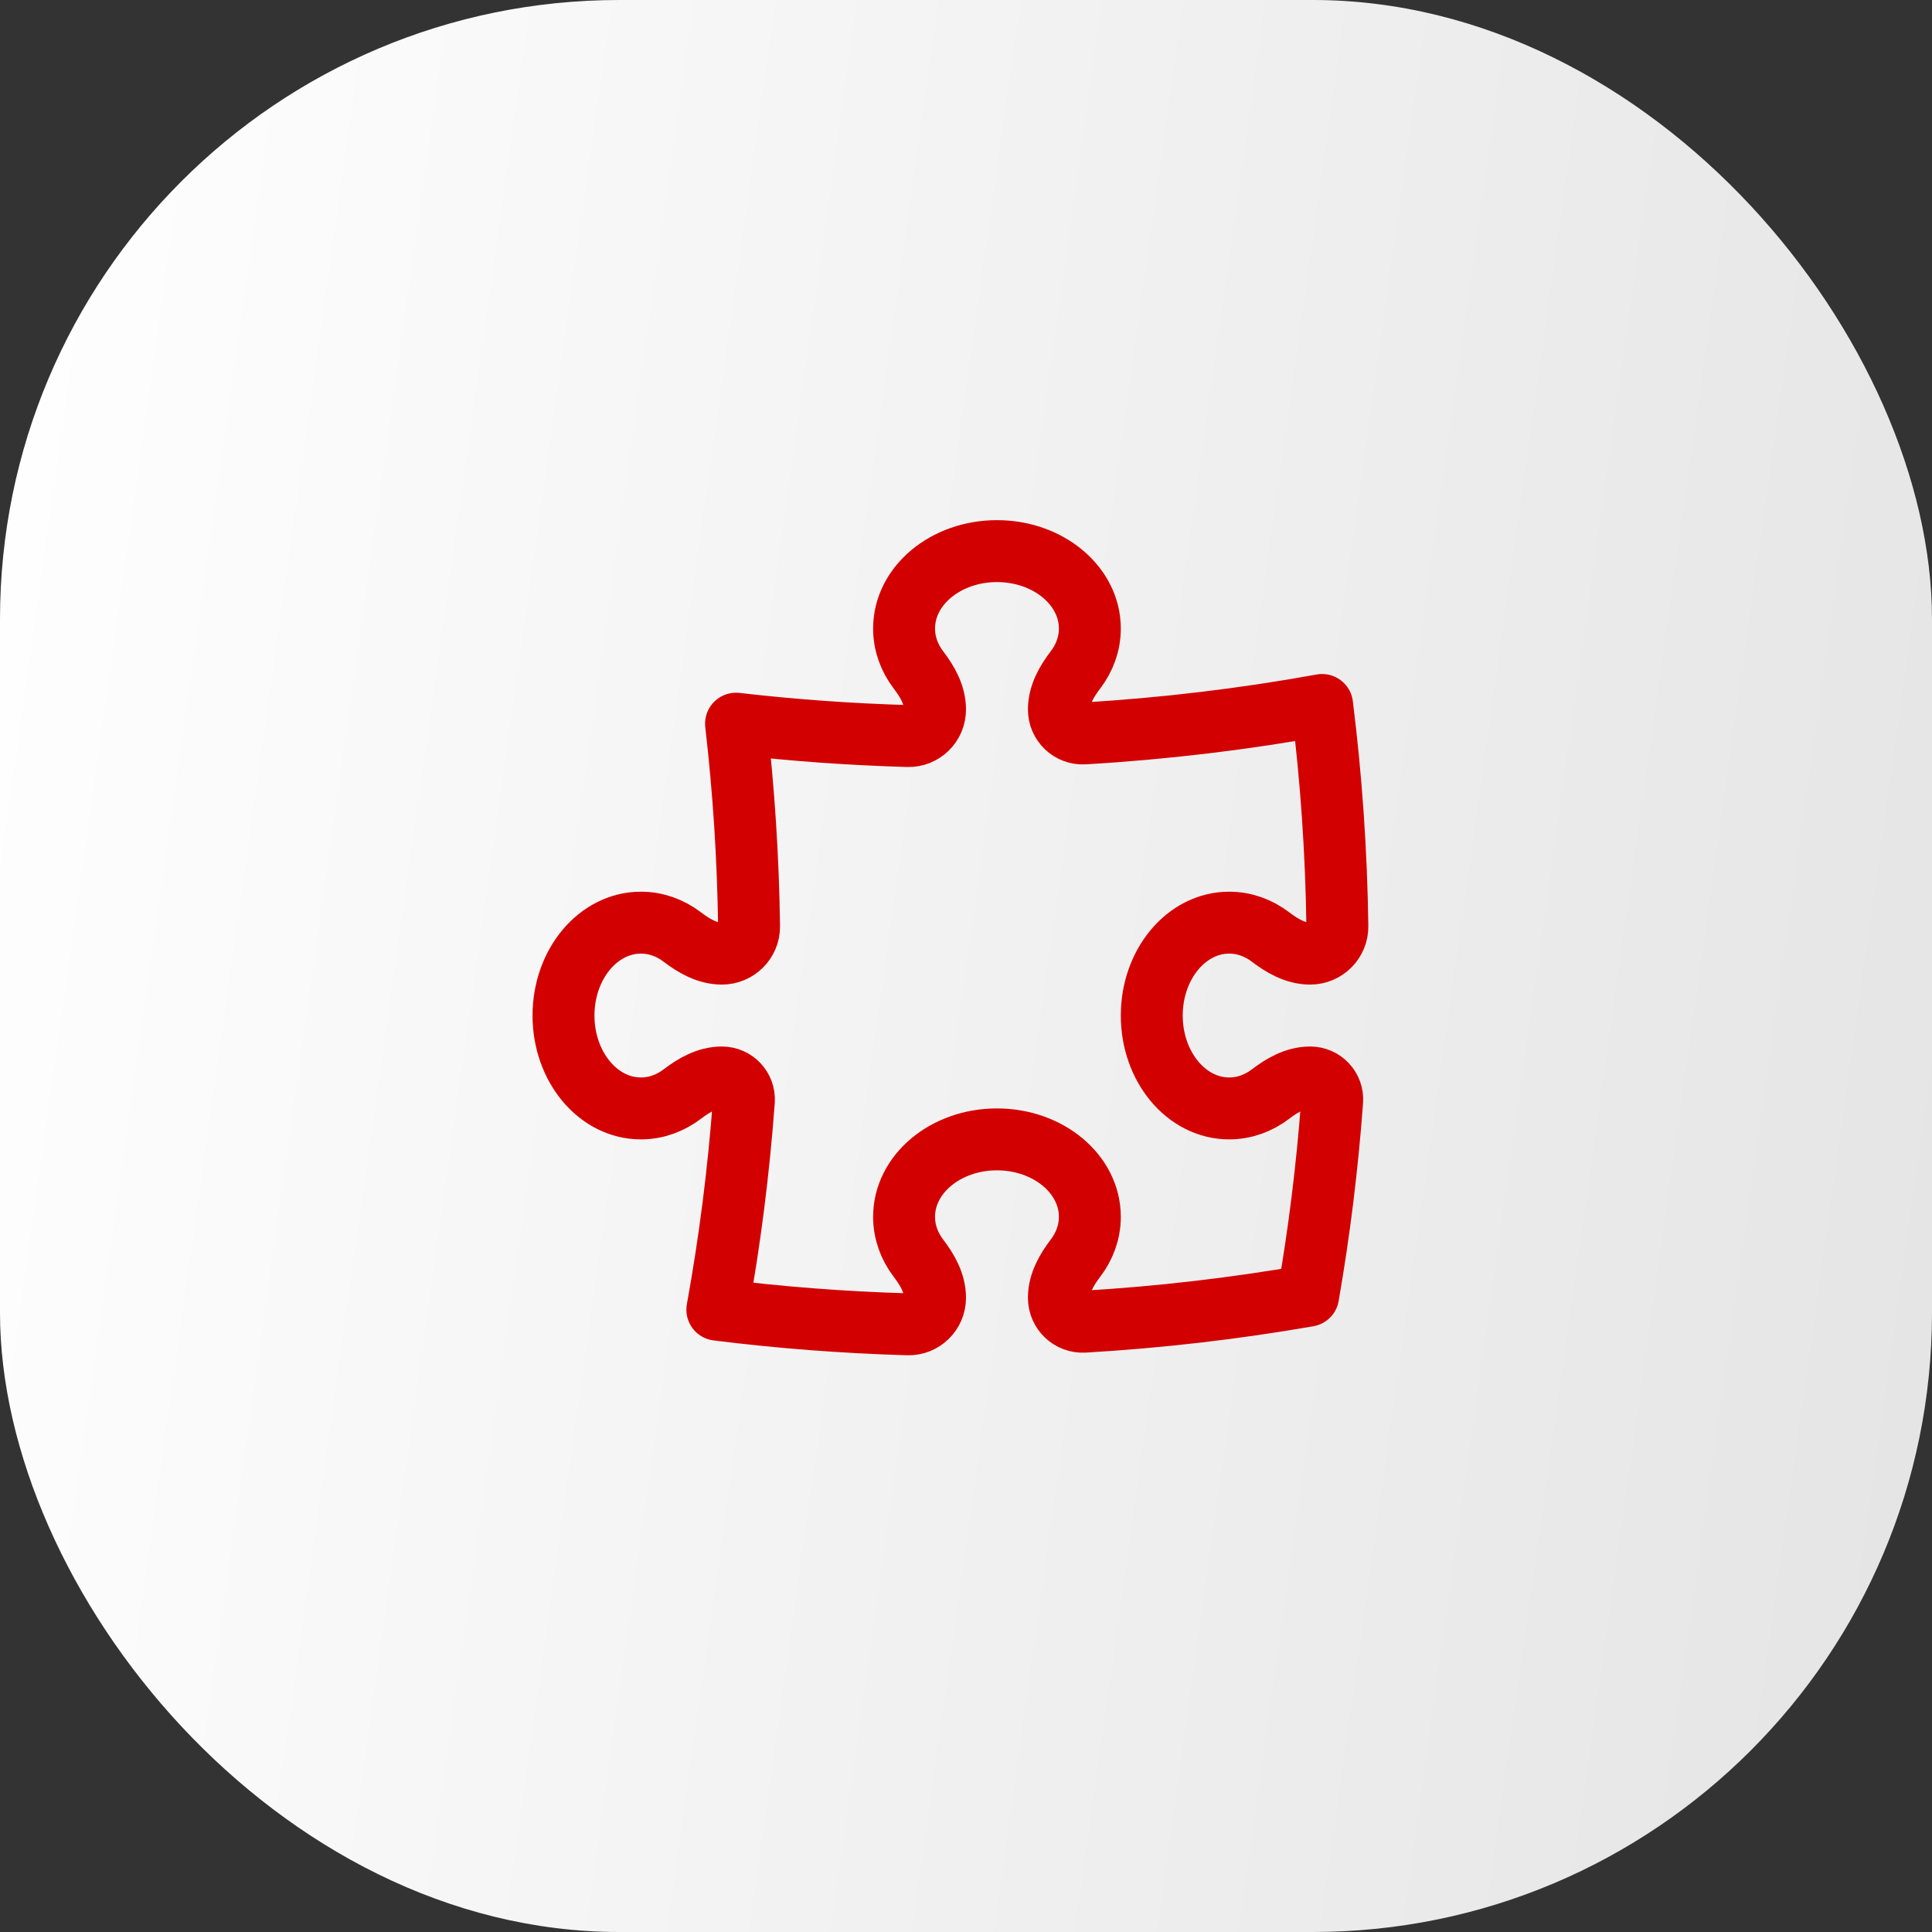
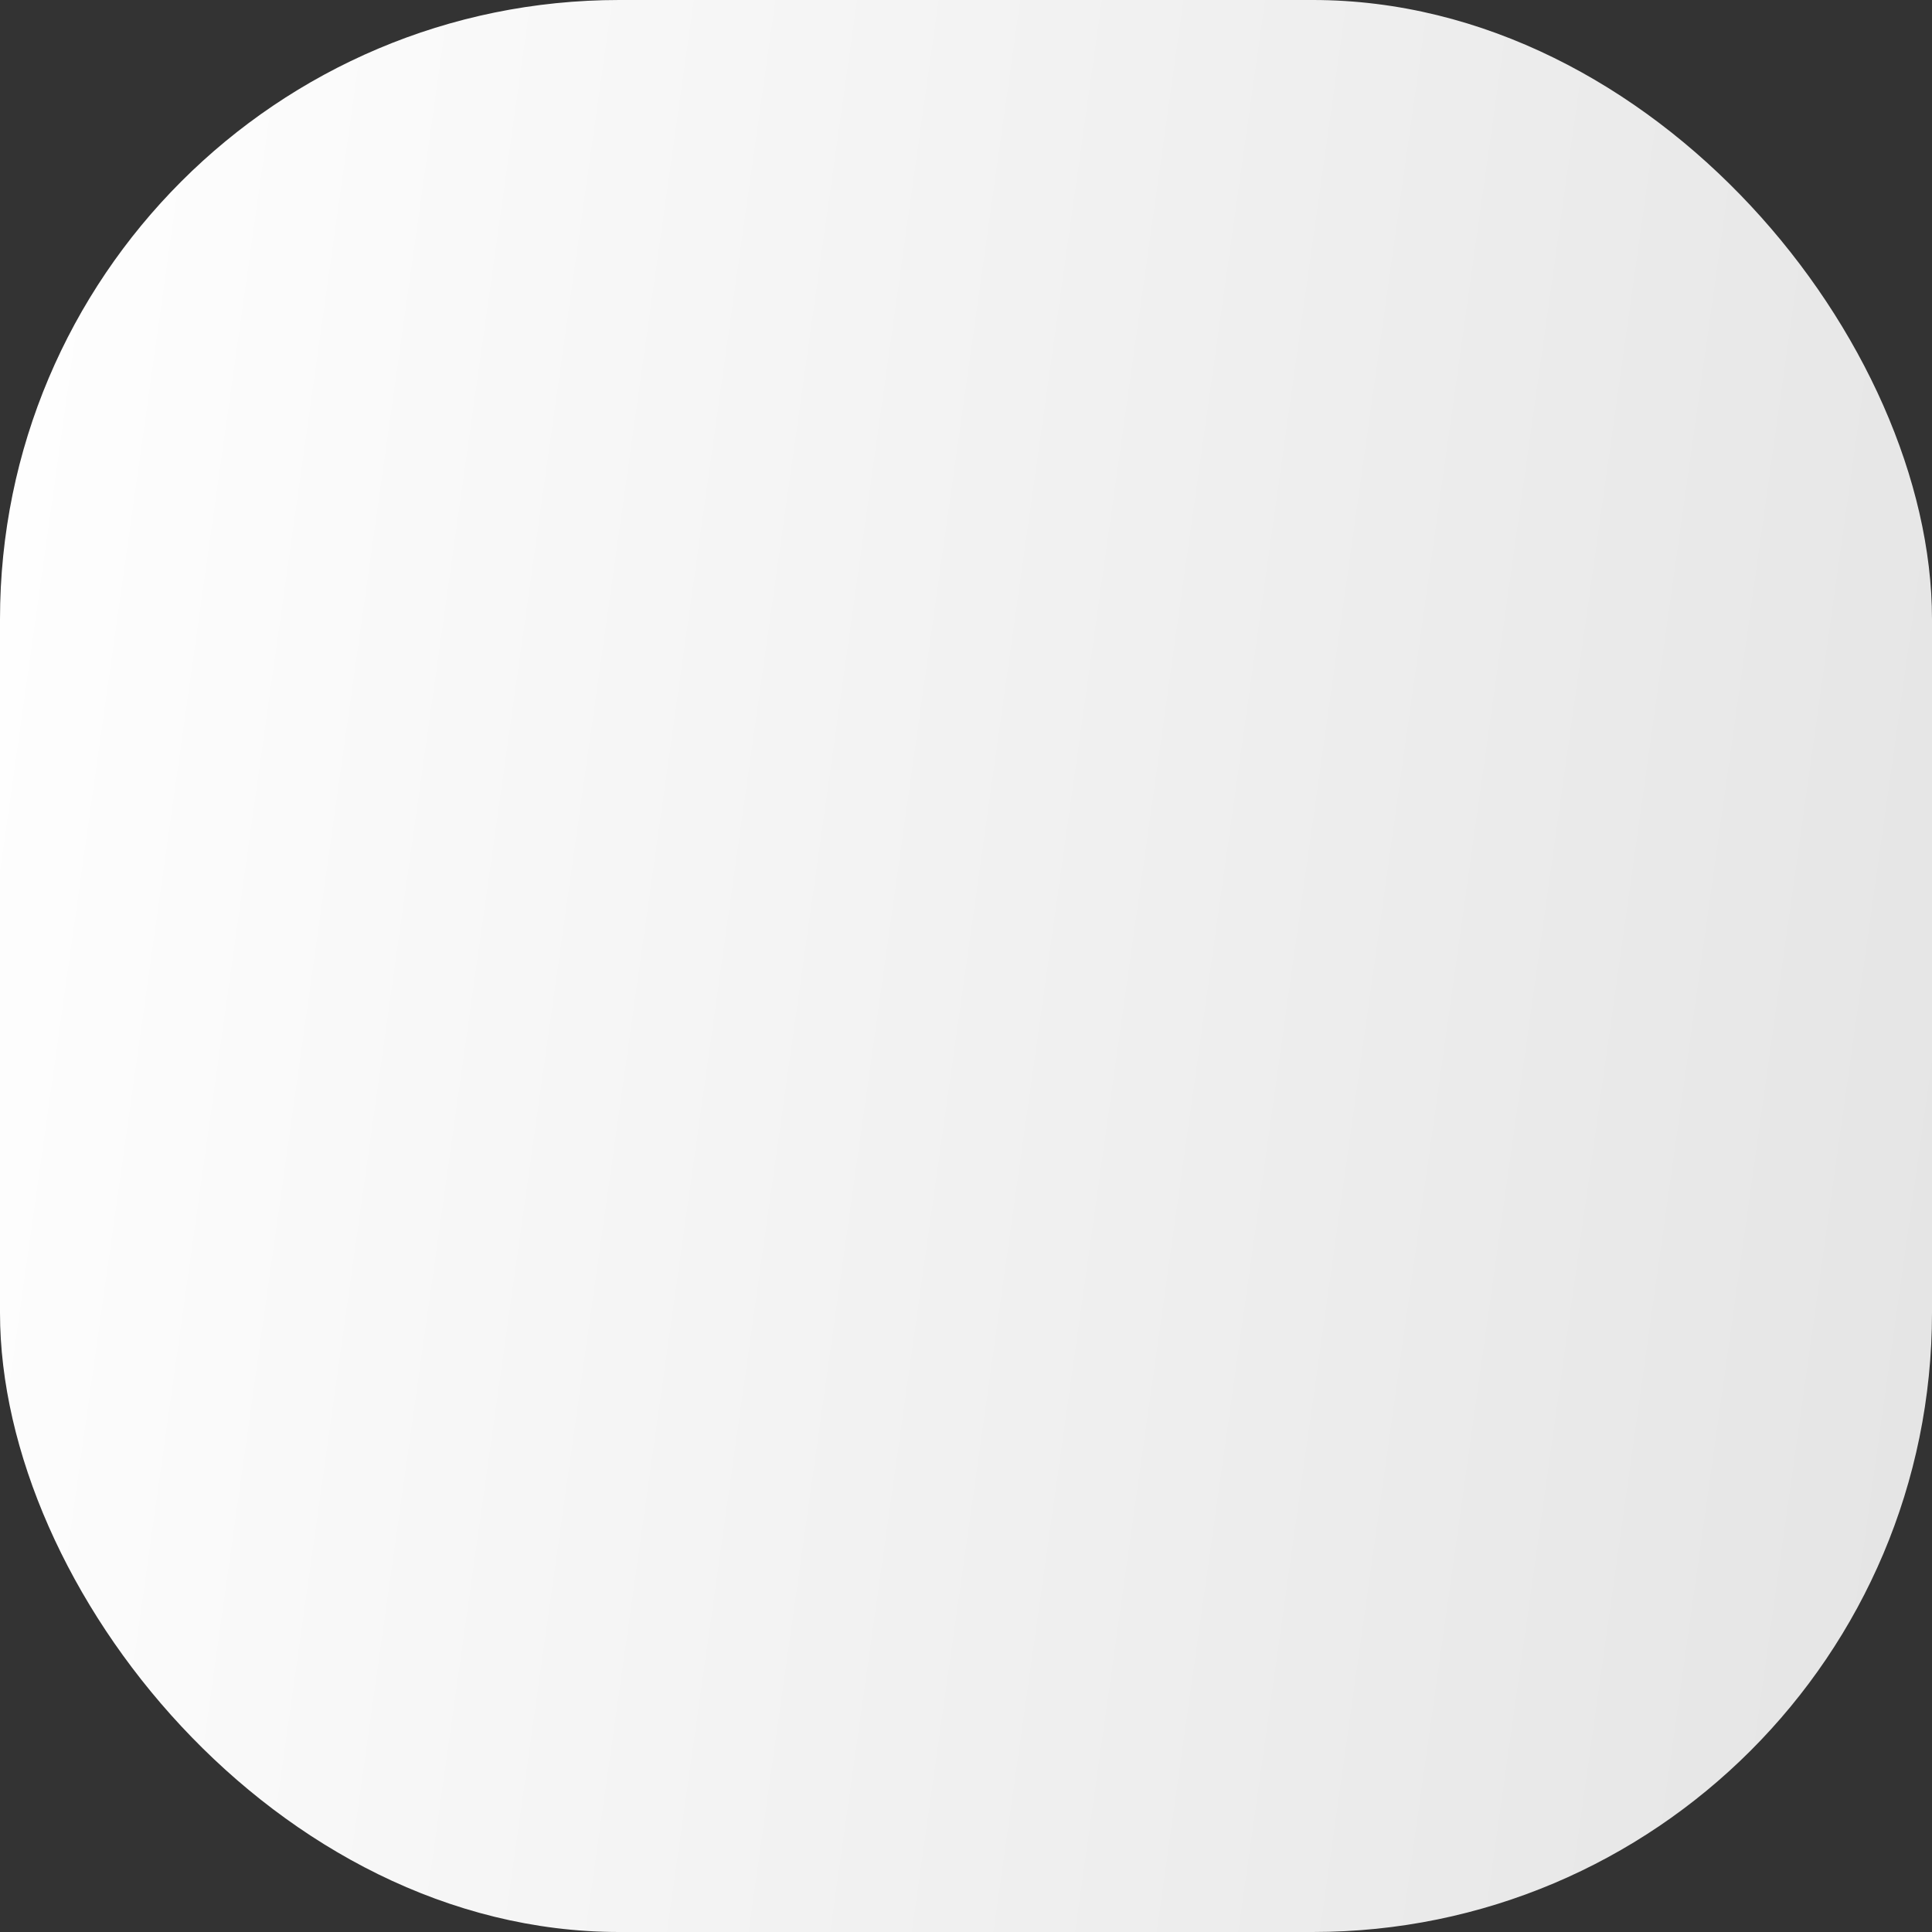
<svg xmlns="http://www.w3.org/2000/svg" width="78" height="78" viewBox="0 0 78 78" fill="none">
  <rect x="0" y="0" width="78" height="78" fill="#333333" stroke="none" />
  <rect width="78" height="78" rx="25" fill="url(#paint0_linear_377_24067)" />
-   <path d="M42.75 28.645C42.75 28.053 43.06 27.518 43.419 27.047C43.787 26.564 44 25.99 44 25.375C44 23.649 42.321 22.25 40.25 22.25C38.179 22.25 36.5 23.649 36.5 25.375C36.5 25.99 36.713 26.564 37.081 27.047C37.44 27.518 37.75 28.053 37.75 28.645V28.645C37.75 29.247 37.257 29.733 36.655 29.716C34.316 29.649 32.001 29.481 29.716 29.217C30.027 31.905 30.204 34.633 30.242 37.395C30.25 38.005 29.755 38.5 29.145 38.5V38.5C28.553 38.5 28.018 38.19 27.547 37.831C27.064 37.463 26.49 37.25 25.875 37.25C24.149 37.25 22.75 38.929 22.75 41C22.75 43.071 24.149 44.75 25.875 44.75C26.49 44.75 27.064 44.537 27.547 44.169C28.018 43.81 28.553 43.5 29.145 43.5V43.5C29.66 43.5 30.069 43.935 30.032 44.449C29.822 47.302 29.462 50.114 28.961 52.876C31.491 53.193 34.057 53.391 36.655 53.466C37.257 53.483 37.75 52.997 37.75 52.395V52.395C37.75 51.803 37.44 51.268 37.081 50.797C36.713 50.314 36.5 49.74 36.5 49.125C36.5 47.399 38.179 46 40.25 46C42.321 46 44 47.399 44 49.125C44 49.74 43.787 50.314 43.419 50.797C43.06 51.268 42.75 51.803 42.75 52.395V52.395C42.75 52.95 43.214 53.393 43.767 53.36C46.832 53.18 49.85 52.828 52.813 52.312C53.262 49.732 53.587 47.109 53.783 44.45C53.821 43.935 53.411 43.5 52.895 43.5V43.5C52.303 43.5 51.768 43.81 51.297 44.169C50.814 44.537 50.24 44.75 49.625 44.75C47.899 44.75 46.5 43.071 46.5 41C46.5 38.929 47.899 37.25 49.625 37.25C50.24 37.25 50.814 37.463 51.297 37.831C51.768 38.19 52.303 38.5 52.895 38.5V38.5C53.506 38.5 54.001 38.005 53.993 37.395C53.952 34.373 53.744 31.393 53.377 28.462C50.234 29.032 47.027 29.419 43.767 29.61C43.213 29.643 42.75 29.2 42.75 28.645V28.645Z" stroke="#D30000" stroke-width="2.5" stroke-linecap="round" stroke-linejoin="round" />
  <defs>
    <linearGradient id="paint0_linear_377_24067" x1="0" y1="0" x2="87.243" y2="12.269" gradientUnits="userSpaceOnUse">
      <stop stop-color="white" />
      <stop offset="1" stop-color="#E4E4E4" />
    </linearGradient>
  </defs>
</svg>